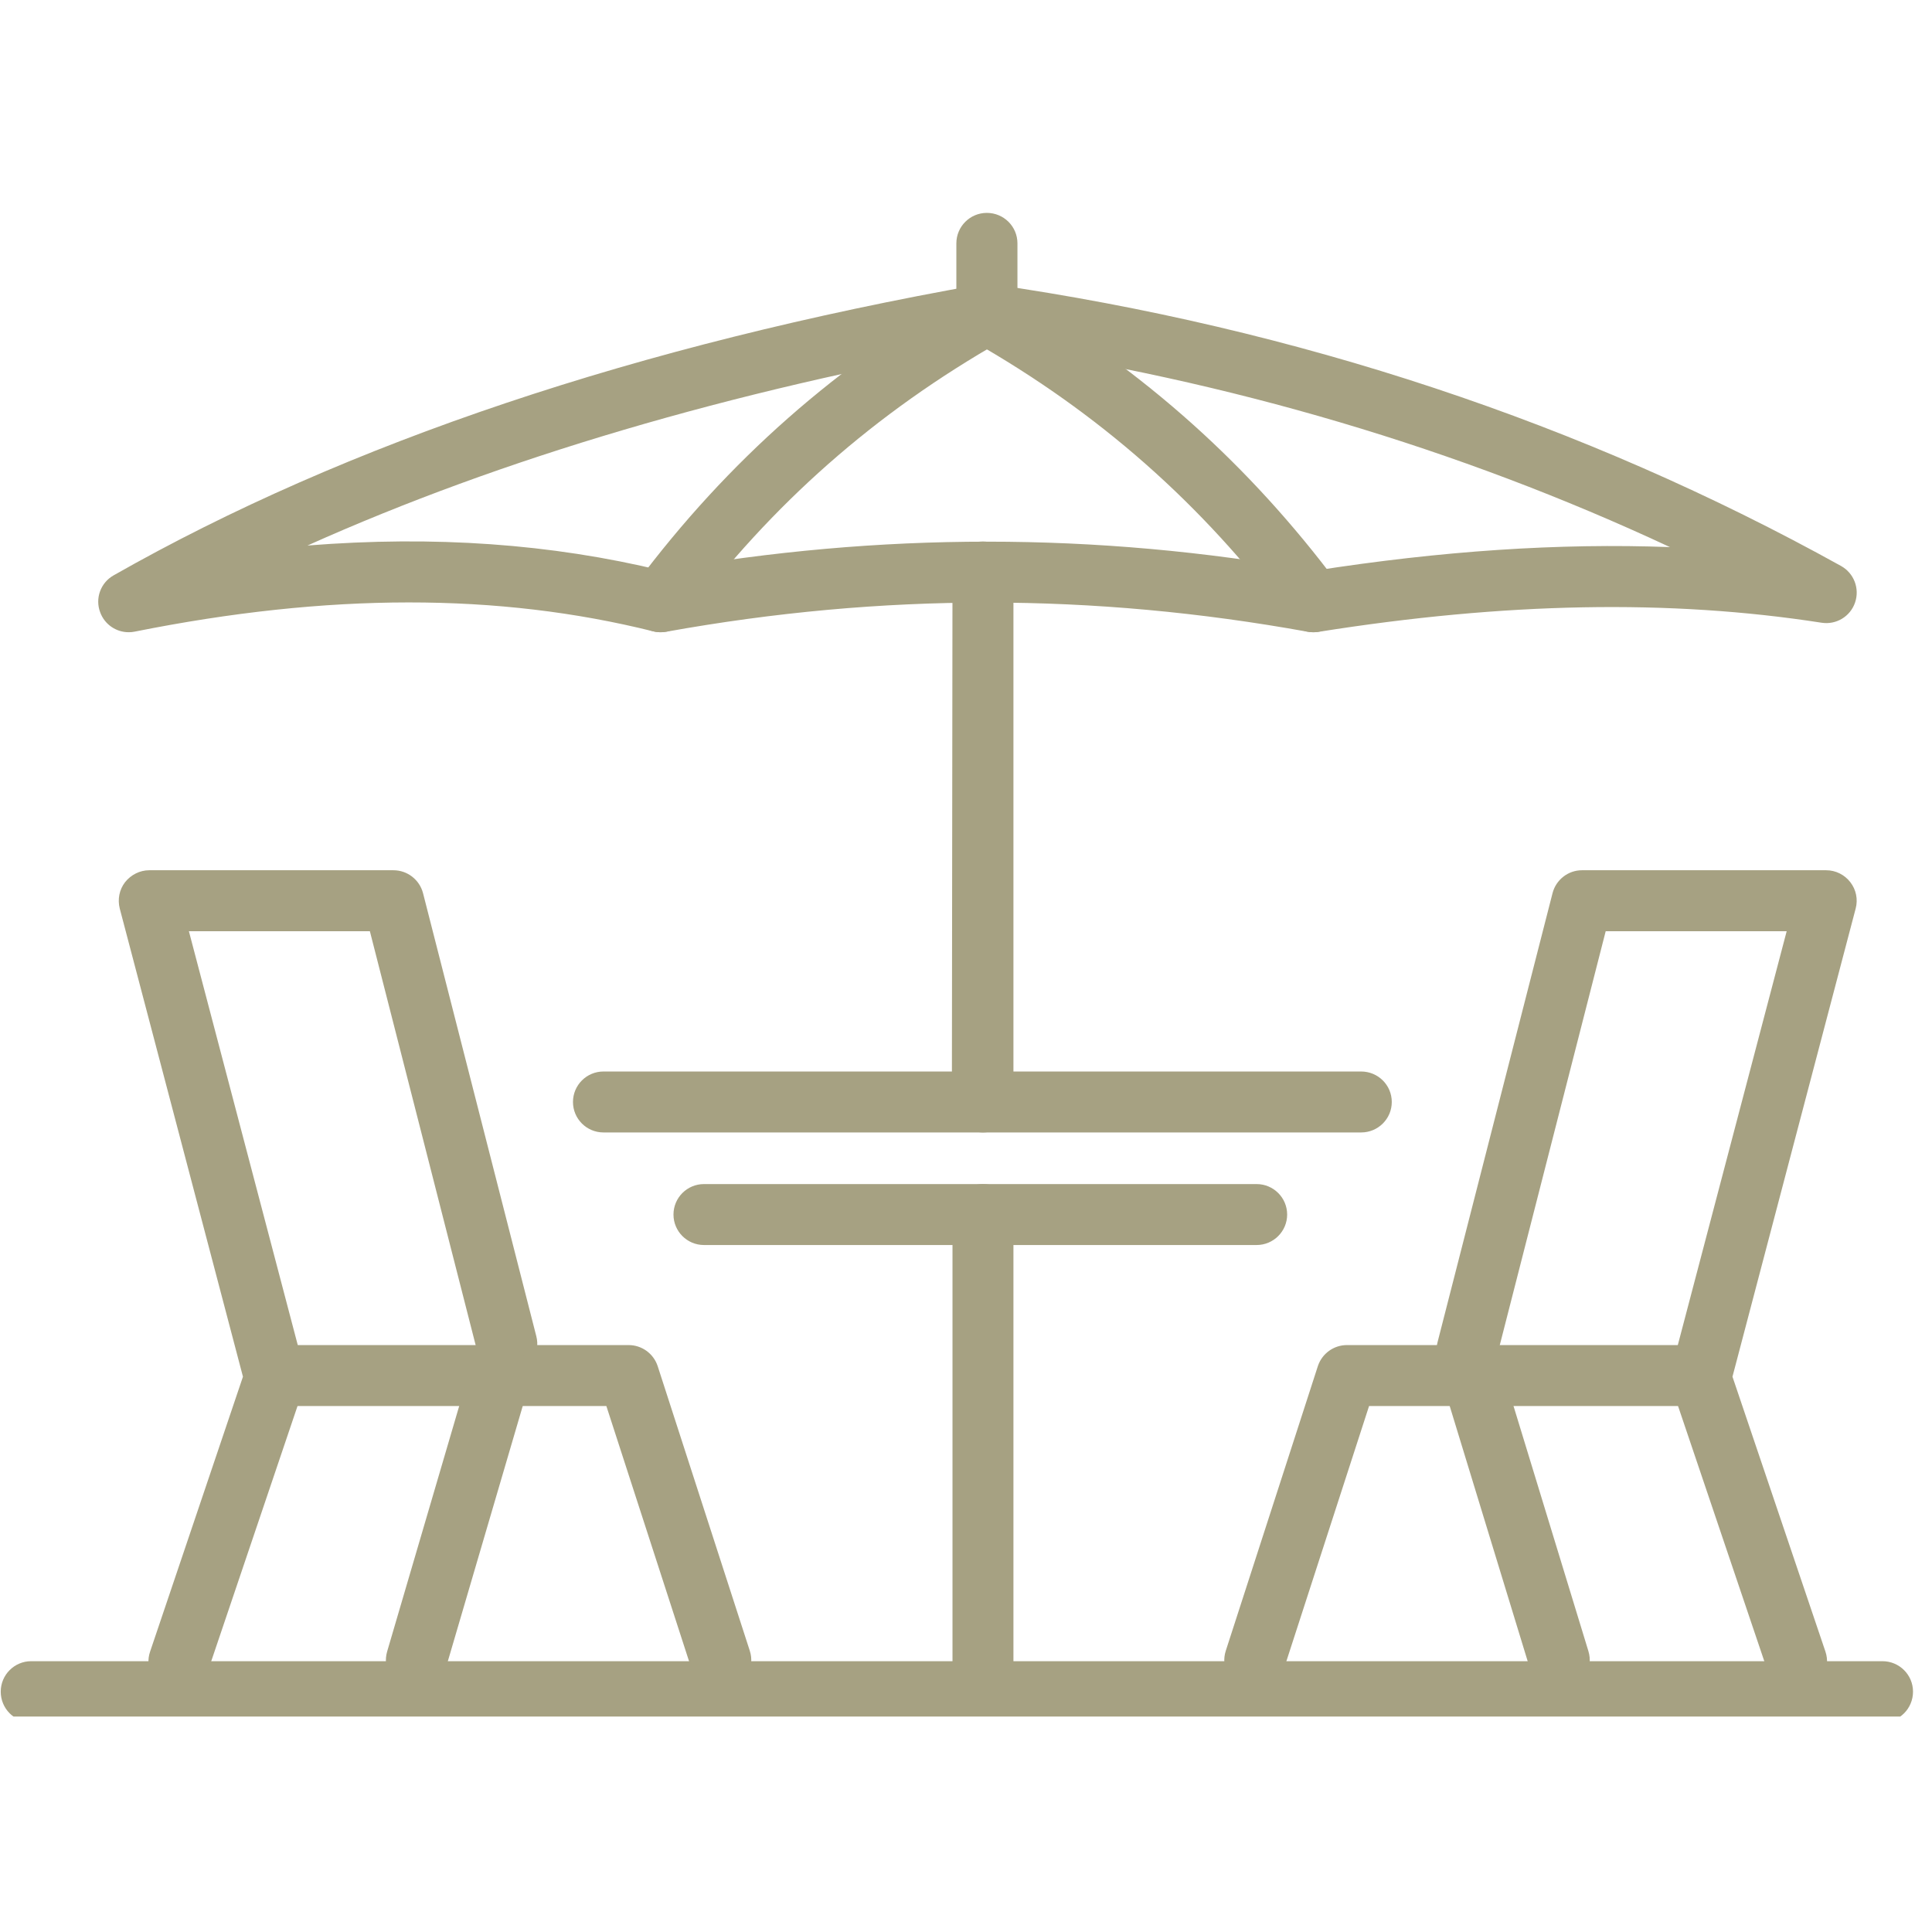
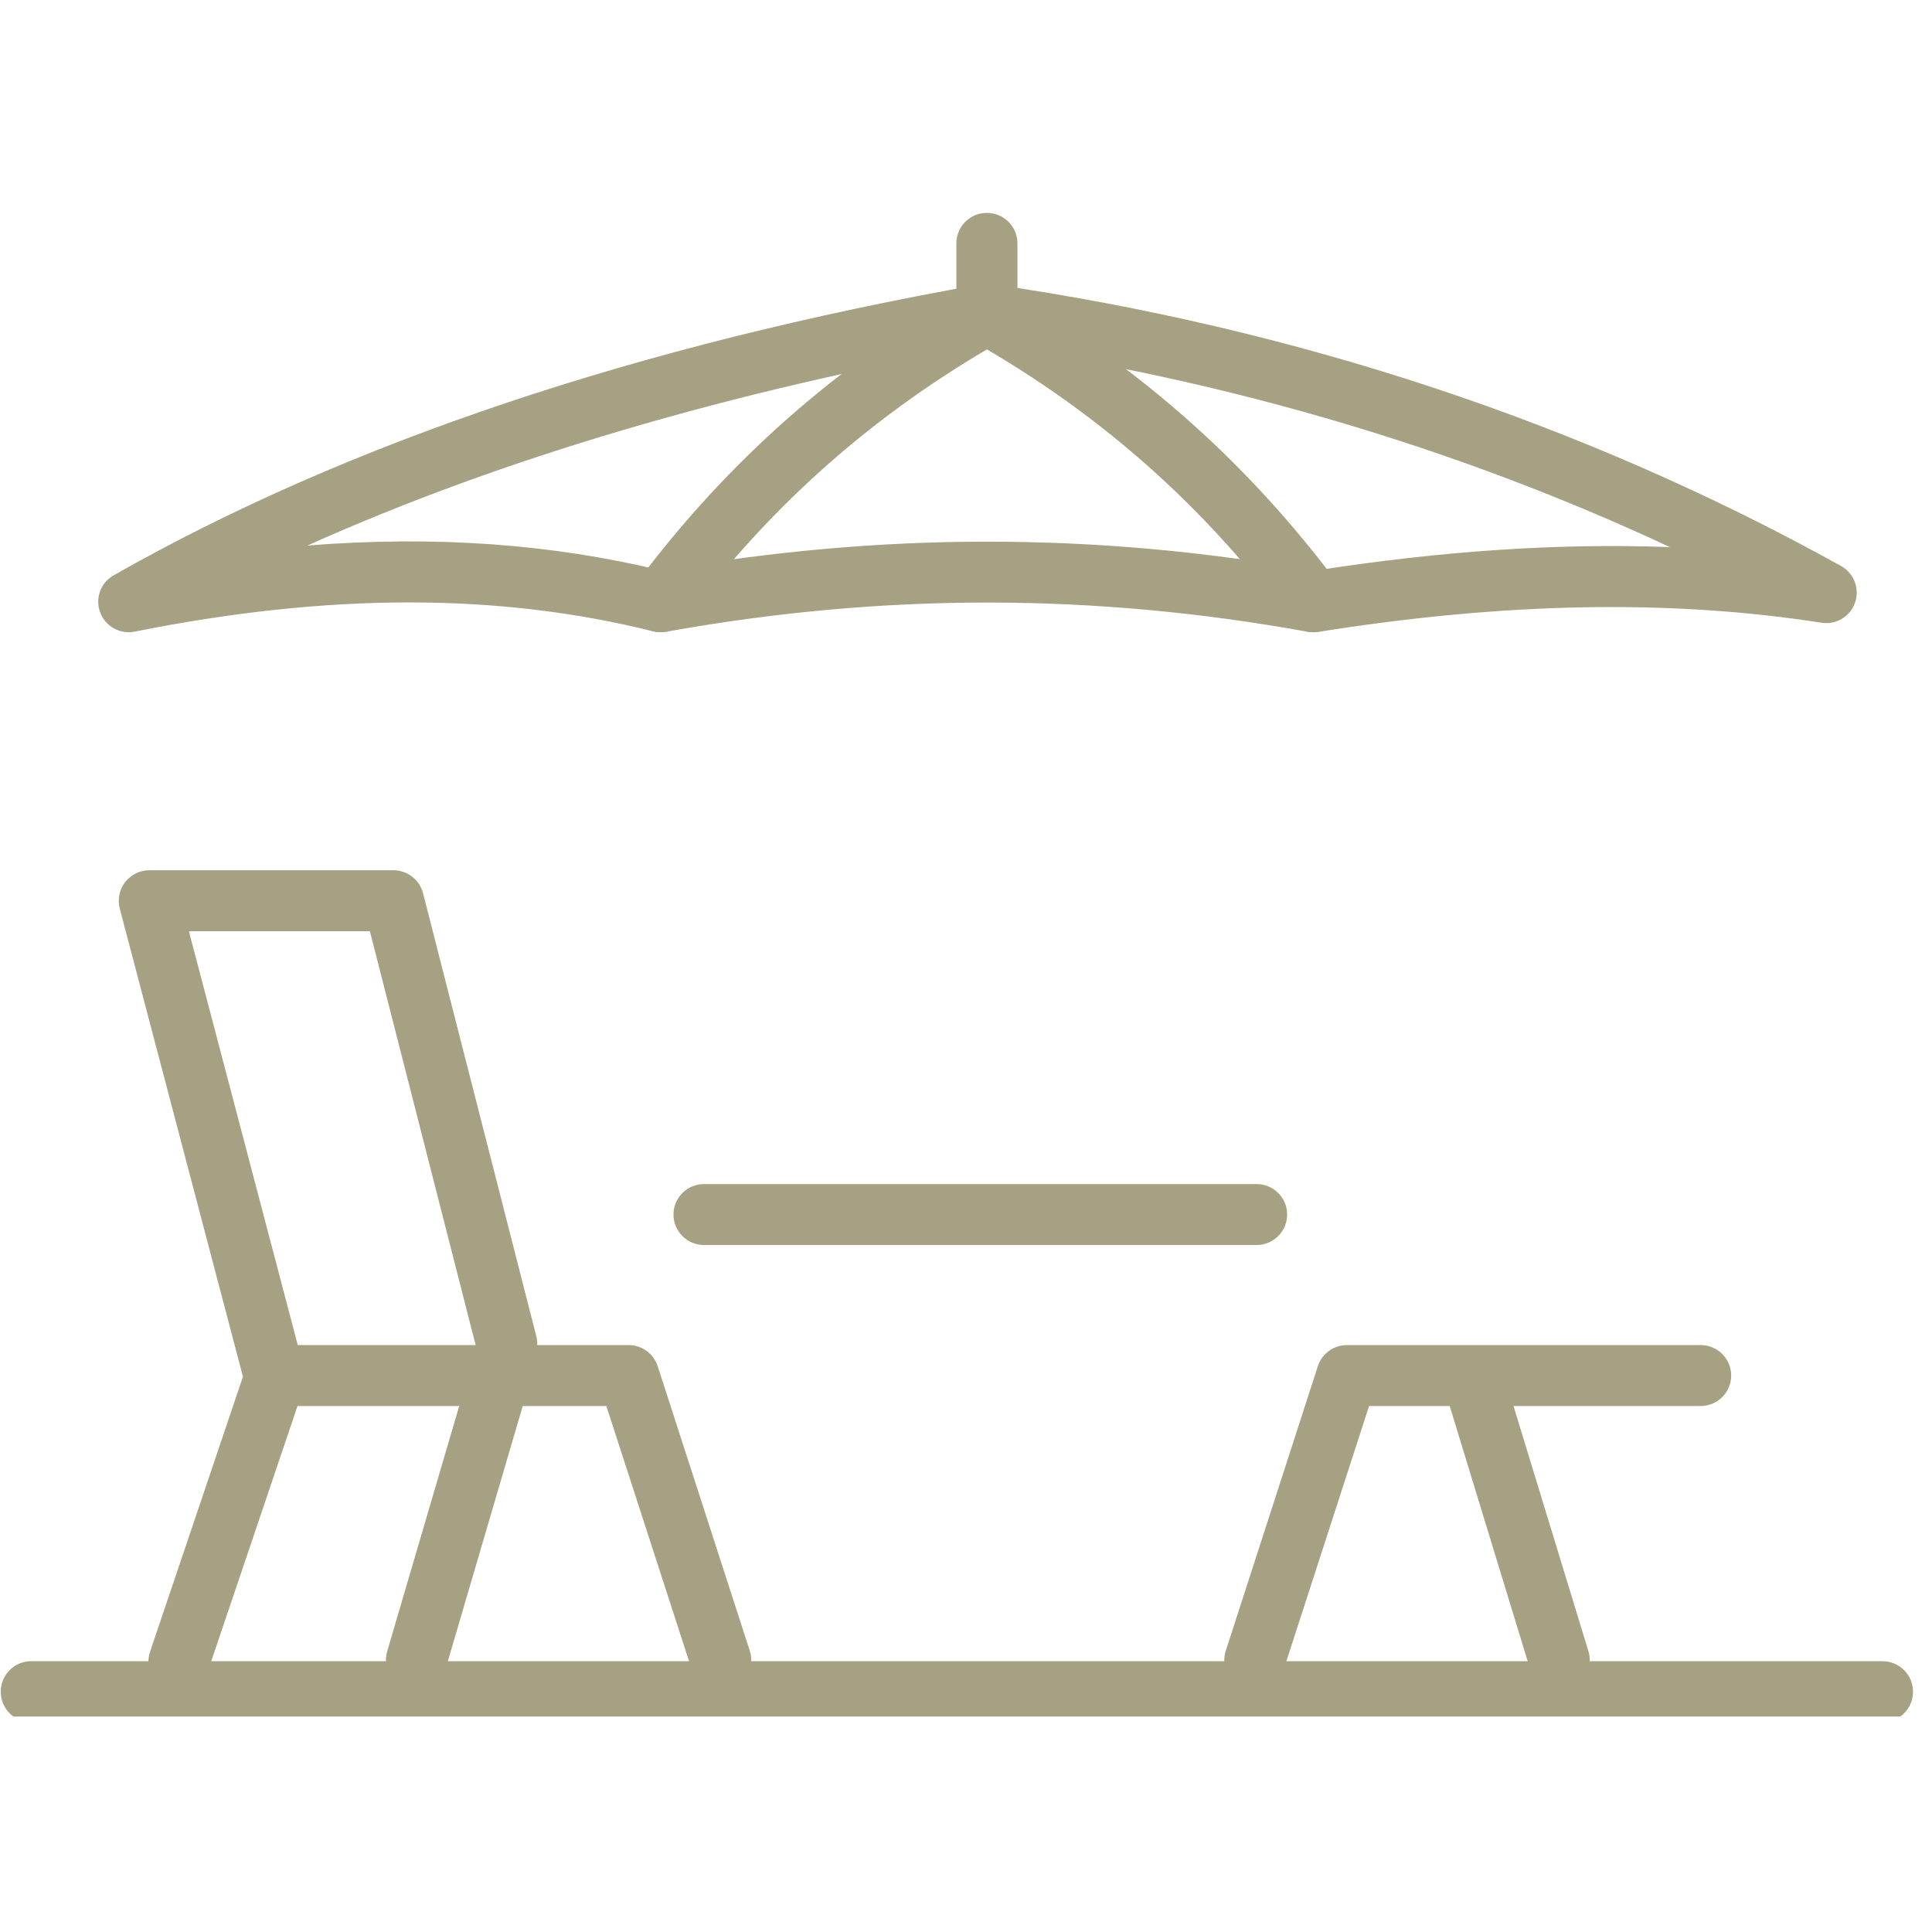
<svg xmlns="http://www.w3.org/2000/svg" width="70" zoomAndPan="magnify" viewBox="0 0 52.5 52.5" height="70" preserveAspectRatio="xMidYMid meet" version="1.0">
  <defs>
    <clipPath id="96f6803dab">
-       <path d="M 25 32 L 28 32 L 28 46.645 L 25 46.645 Z M 25 32 " clip-rule="nonzero" />
-     </clipPath>
+       </clipPath>
    <clipPath id="a4da6dc23a">
      <path d="M 25 5.785 L 37 5.785 L 37 18 L 25 18 Z M 25 5.785 " clip-rule="nonzero" />
    </clipPath>
    <clipPath id="c3b58bbe35">
      <path d="M 0 45 L 52 45 L 52 46.645 L 0 46.645 Z M 0 45 " clip-rule="nonzero" />
    </clipPath>
  </defs>
  <path fill="#a6a182" d="M 4.863 45.977 C 4.773 45.977 4.684 45.965 4.598 45.934 C 4.164 45.789 3.93 45.316 4.078 44.883 L 6.602 37.41 L 3.254 24.688 C 3.191 24.438 3.242 24.176 3.398 23.973 C 3.559 23.77 3.801 23.648 4.055 23.648 L 10.691 23.648 C 11.07 23.648 11.402 23.906 11.496 24.273 L 14.574 36.312 C 14.688 36.754 14.422 37.207 13.977 37.32 C 13.535 37.434 13.082 37.164 12.969 36.723 L 10.051 25.305 L 5.133 25.305 L 8.27 37.23 C 8.309 37.387 8.305 37.551 8.254 37.707 L 5.648 45.414 C 5.531 45.762 5.207 45.977 4.863 45.977 Z M 4.863 45.977 " fill-opacity="1" fill-rule="nonzero" />
  <path fill="#a6a182" d="M 19.586 45.941 C 19.238 45.941 18.91 45.719 18.797 45.367 L 16.477 38.207 L 7.469 38.207 C 7.012 38.207 6.641 37.836 6.641 37.379 C 6.641 36.922 7.012 36.551 7.469 36.551 L 17.082 36.551 C 17.441 36.551 17.758 36.781 17.871 37.121 L 20.375 44.859 C 20.516 45.293 20.277 45.762 19.844 45.902 C 19.758 45.93 19.672 45.941 19.586 45.941 Z M 19.586 45.941 " fill-opacity="1" fill-rule="nonzero" />
  <path fill="#a6a182" d="M 11.312 45.941 C 11.234 45.941 11.156 45.93 11.078 45.906 C 10.641 45.781 10.391 45.32 10.52 44.879 L 12.797 37.121 C 12.922 36.68 13.383 36.43 13.824 36.559 C 14.262 36.688 14.516 37.148 14.387 37.586 L 12.109 45.348 C 12 45.707 11.672 45.941 11.312 45.941 Z M 11.312 45.941 " fill-opacity="1" fill-rule="nonzero" />
-   <path fill="#a6a182" d="M 48.82 45.977 C 48.473 45.977 48.152 45.762 48.035 45.414 L 45.43 37.707 C 45.379 37.551 45.371 37.387 45.414 37.23 L 48.551 25.305 L 43.633 25.305 L 40.668 36.891 C 40.555 37.332 40.105 37.602 39.66 37.488 C 39.219 37.375 38.949 36.922 39.062 36.48 L 42.188 24.273 C 42.281 23.906 42.613 23.648 42.988 23.648 L 49.625 23.648 C 49.883 23.648 50.125 23.77 50.281 23.973 C 50.438 24.176 50.492 24.438 50.426 24.688 L 47.078 37.41 L 49.605 44.883 C 49.75 45.316 49.52 45.789 49.086 45.934 C 48.996 45.965 48.906 45.977 48.82 45.977 Z M 48.82 45.977 " fill-opacity="1" fill-rule="nonzero" />
  <path fill="#a6a182" d="M 34.098 45.941 C 34.012 45.941 33.926 45.93 33.84 45.902 C 33.406 45.762 33.168 45.293 33.309 44.859 L 35.812 37.121 C 35.926 36.781 36.242 36.551 36.602 36.551 L 46.215 36.551 C 46.672 36.551 47.043 36.922 47.043 37.379 C 47.043 37.836 46.672 38.207 46.215 38.207 L 37.203 38.207 L 34.883 45.367 C 34.77 45.719 34.445 45.941 34.098 45.941 Z M 34.098 45.941 " fill-opacity="1" fill-rule="nonzero" />
  <path fill="#a6a182" d="M 42.371 45.941 C 42.016 45.941 41.688 45.711 41.578 45.355 L 39.387 38.184 C 39.254 37.746 39.5 37.285 39.938 37.148 C 40.375 37.016 40.84 37.262 40.973 37.699 L 43.164 44.871 C 43.297 45.309 43.051 45.773 42.613 45.906 C 42.531 45.93 42.449 45.941 42.371 45.941 Z M 42.371 45.941 " fill-opacity="1" fill-rule="nonzero" />
-   <path fill="#a6a182" d="M 36.988 30.773 L 16.398 30.773 C 15.941 30.773 15.57 30.402 15.57 29.945 C 15.57 29.488 15.941 29.117 16.398 29.117 L 36.988 29.117 C 37.449 29.117 37.82 29.488 37.82 29.945 C 37.82 30.402 37.449 30.773 36.988 30.773 Z M 36.988 30.773 " fill-opacity="1" fill-rule="nonzero" />
  <path fill="#a6a182" d="M 34.148 33.832 L 19.129 33.832 C 18.672 33.832 18.301 33.461 18.301 33.004 C 18.301 32.547 18.672 32.176 19.129 32.176 L 34.148 32.176 C 34.605 32.176 34.977 32.547 34.977 33.004 C 34.977 33.461 34.605 33.832 34.148 33.832 Z M 34.148 33.832 " fill-opacity="1" fill-rule="nonzero" />
  <g clip-path="url(#96f6803dab)">
-     <path fill="#a6a182" d="M 26.711 46.285 C 26.254 46.285 25.883 45.914 25.883 45.453 L 25.883 33.004 C 25.883 32.547 26.254 32.176 26.711 32.176 C 27.168 32.176 27.539 32.547 27.539 33.004 L 27.539 45.453 C 27.539 45.914 27.168 46.285 26.711 46.285 Z M 26.711 46.285 " fill-opacity="1" fill-rule="nonzero" />
-   </g>
+     </g>
  <path fill="#a6a182" d="M 3.496 17.18 C 3.156 17.18 2.844 16.969 2.723 16.641 C 2.578 16.262 2.734 15.832 3.09 15.633 C 9.41 12.039 17.348 9.375 26.672 7.723 C 26.762 7.707 26.848 7.703 26.938 7.719 C 35.262 8.922 43.031 11.5 50.027 15.379 C 50.379 15.574 50.539 15.992 50.41 16.371 C 50.281 16.754 49.895 16.984 49.5 16.922 C 45.375 16.281 40.902 16.363 35.816 17.172 C 35.727 17.184 35.633 17.184 35.539 17.168 C 29.691 16.109 23.984 16.109 18.098 17.168 C 17.98 17.188 17.863 17.184 17.75 17.156 C 13.535 16.105 8.93 16.109 3.66 17.164 C 3.605 17.176 3.551 17.18 3.496 17.18 Z M 26.832 14.719 C 29.777 14.719 32.719 14.98 35.695 15.512 C 39.164 14.969 42.367 14.754 45.379 14.867 C 39.633 12.184 33.41 10.34 26.832 9.375 C 19.824 10.629 13.633 12.457 8.355 14.824 C 11.797 14.551 14.977 14.777 17.977 15.504 C 20.961 14.98 23.898 14.719 26.832 14.719 Z M 26.832 14.719 " fill-opacity="1" fill-rule="nonzero" />
  <path fill="#a6a182" d="M 17.949 17.18 C 17.777 17.18 17.602 17.125 17.453 17.016 C 17.086 16.742 17.012 16.223 17.285 15.855 C 19.781 12.516 22.766 9.887 26.41 7.816 C 26.809 7.59 27.312 7.73 27.539 8.129 C 27.766 8.527 27.625 9.031 27.227 9.258 C 23.785 11.215 20.969 13.695 18.613 16.848 C 18.449 17.066 18.203 17.18 17.949 17.18 Z M 17.949 17.18 " fill-opacity="1" fill-rule="nonzero" />
  <g clip-path="url(#a4da6dc23a)">
    <path fill="#a6a182" d="M 35.688 17.18 C 35.438 17.18 35.188 17.066 35.023 16.848 C 32.668 13.695 29.852 11.211 26.41 9.258 C 26.148 9.109 25.988 8.836 25.988 8.539 L 25.988 6.613 C 25.988 6.156 26.359 5.785 26.816 5.785 C 27.277 5.785 27.648 6.156 27.648 6.613 L 27.648 8.059 C 31.102 10.09 33.953 12.645 36.352 15.855 C 36.625 16.223 36.551 16.742 36.184 17.016 C 36.035 17.125 35.859 17.18 35.688 17.18 Z M 35.688 17.18 " fill-opacity="1" fill-rule="nonzero" />
  </g>
-   <path fill="#a6a182" d="M 26.711 30.773 C 26.254 30.773 25.883 30.402 25.883 29.945 L 25.883 29.492 C 25.871 29.434 25.867 29.379 25.867 29.32 L 25.883 15.543 C 25.883 15.086 26.254 14.715 26.711 14.715 C 27.168 14.715 27.539 15.086 27.539 15.543 L 27.539 29.945 C 27.539 30.402 27.168 30.773 26.711 30.773 Z M 26.711 30.773 " fill-opacity="1" fill-rule="nonzero" />
  <g clip-path="url(#c3b58bbe35)">
-     <path fill="#a6a182" d="M 51.152 46.801 L 0.848 46.801 C 0.391 46.801 0.02 46.43 0.02 45.969 C 0.02 45.512 0.391 45.141 0.848 45.141 L 51.152 45.141 C 51.613 45.141 51.984 45.512 51.984 45.969 C 51.984 46.43 51.613 46.801 51.152 46.801 Z M 51.152 46.801 " fill-opacity="1" fill-rule="nonzero" />
+     <path fill="#a6a182" d="M 51.152 46.801 L 0.848 46.801 C 0.391 46.801 0.02 46.43 0.02 45.969 C 0.02 45.512 0.391 45.141 0.848 45.141 L 51.152 45.141 C 51.613 45.141 51.984 45.512 51.984 45.969 C 51.984 46.43 51.613 46.801 51.152 46.801 Z " fill-opacity="1" fill-rule="nonzero" />
  </g>
</svg>